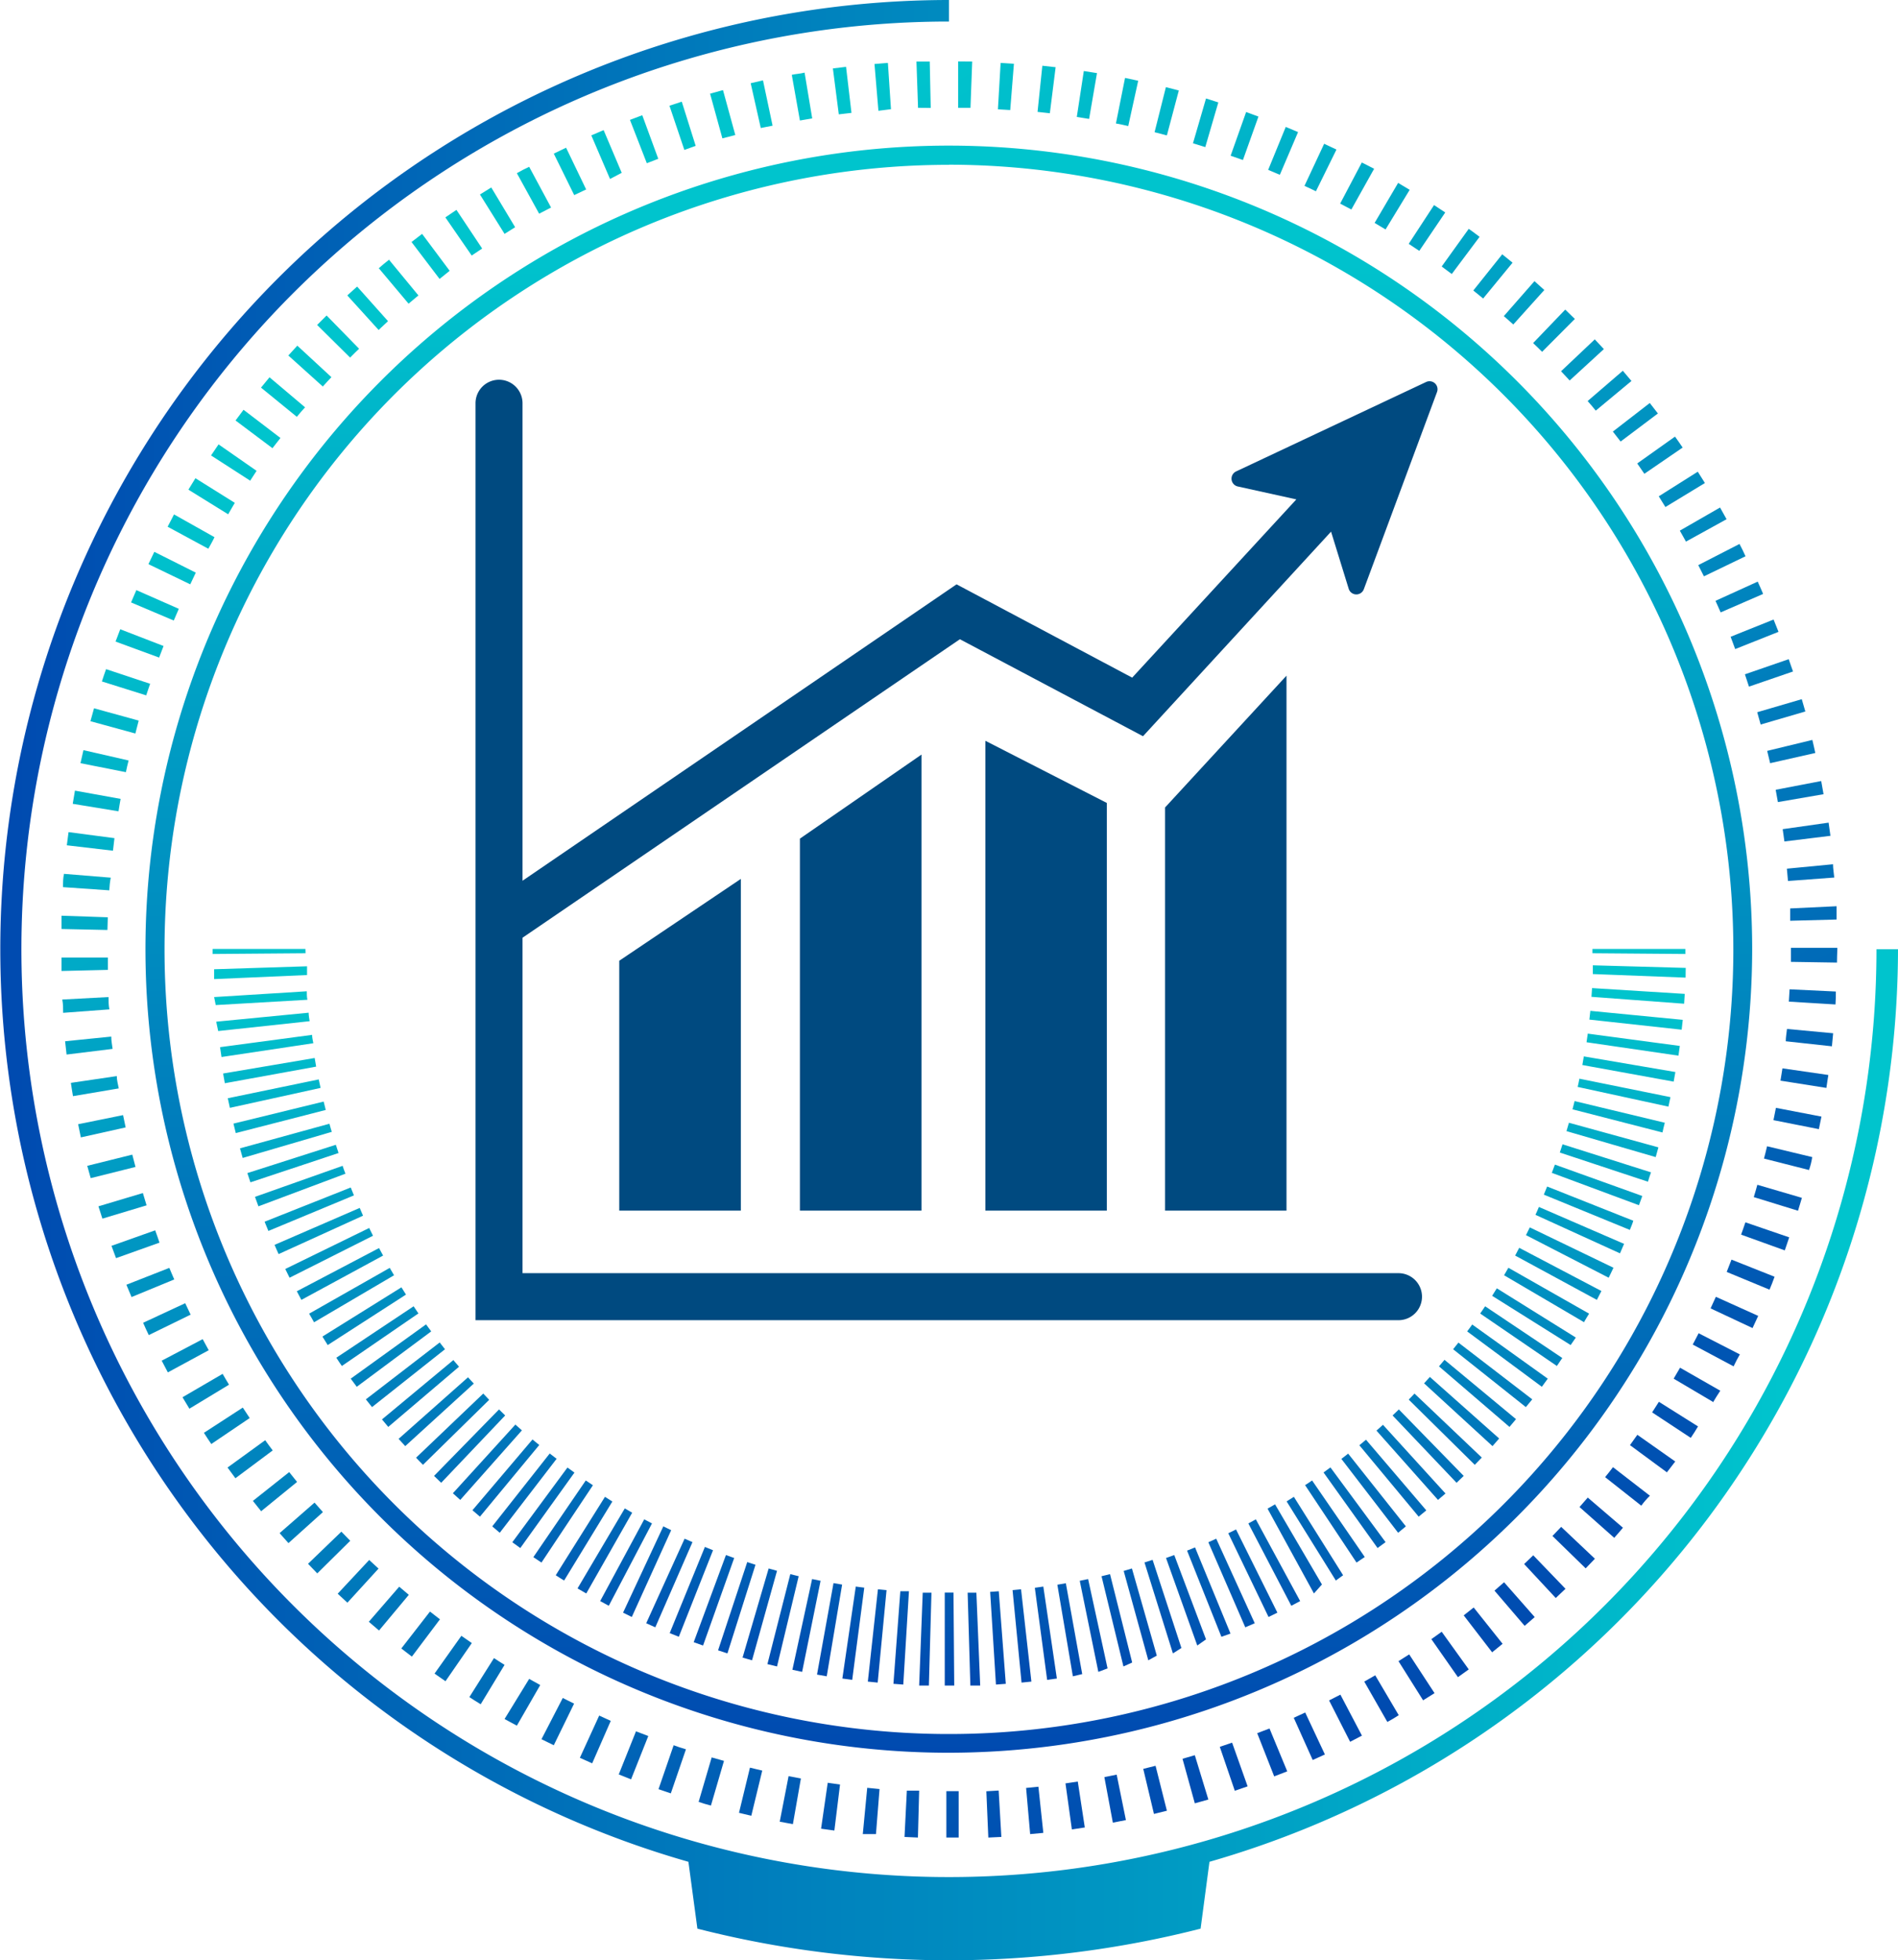
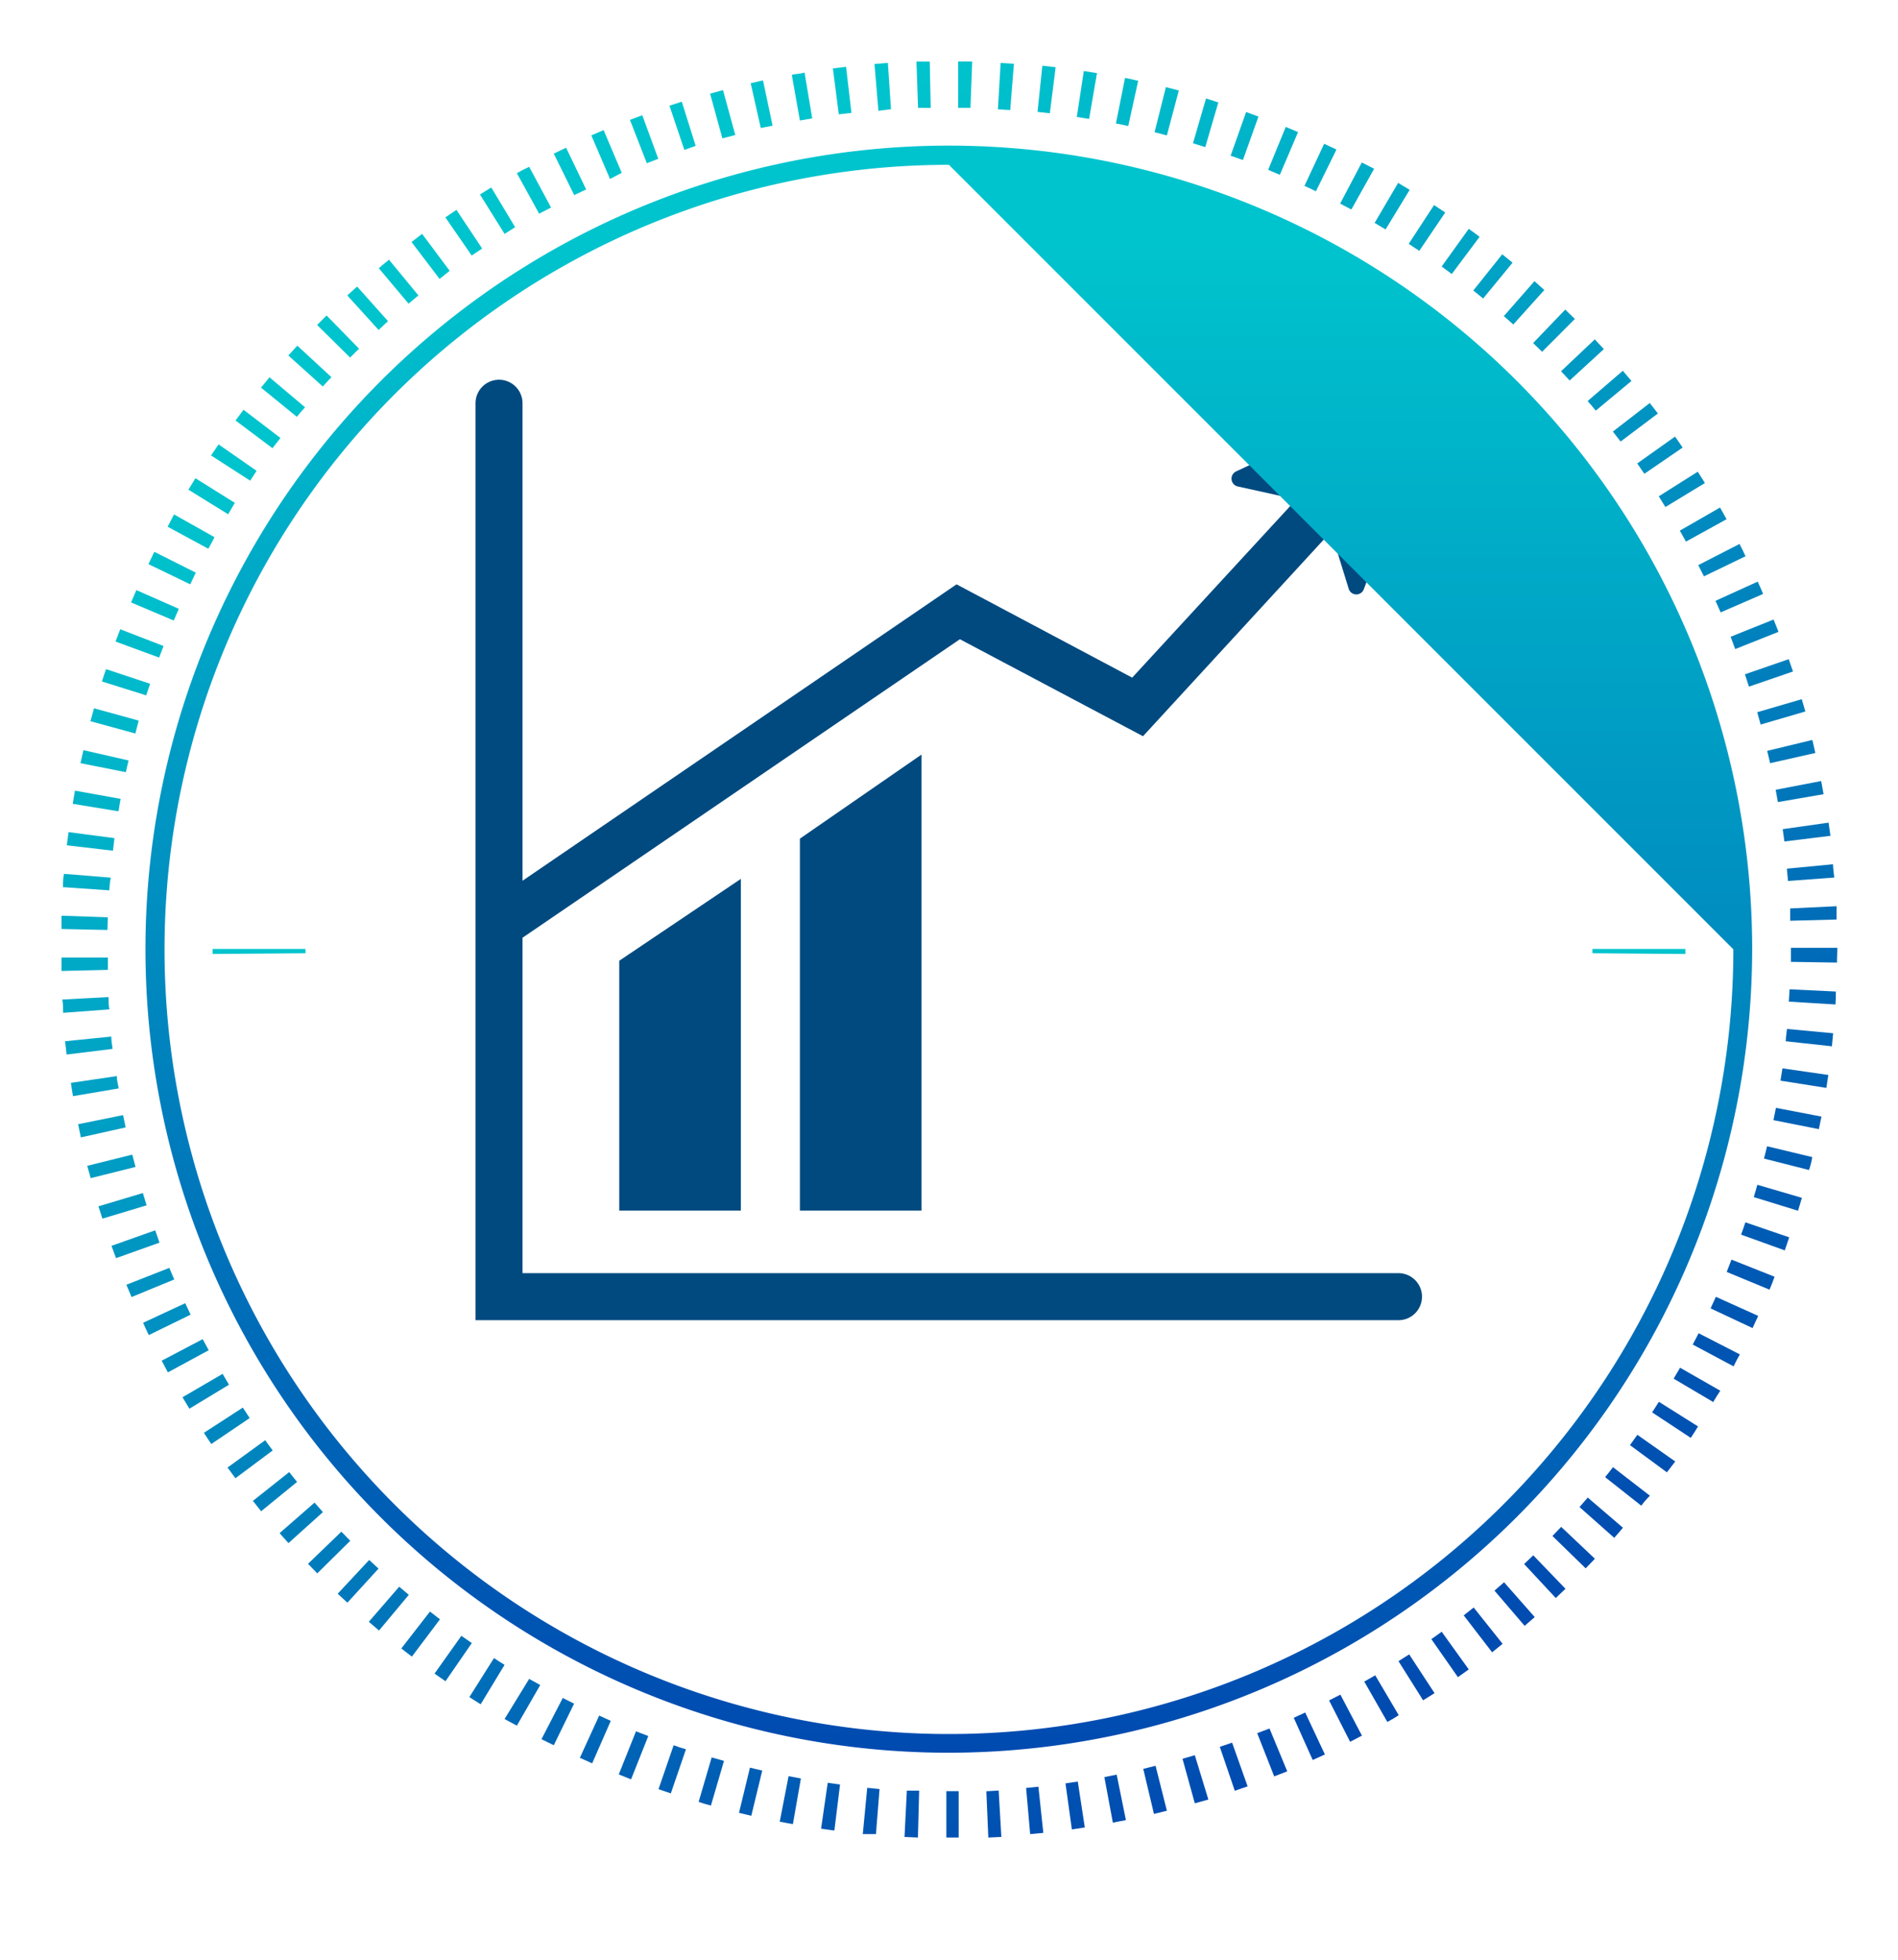
<svg xmlns="http://www.w3.org/2000/svg" xmlns:xlink="http://www.w3.org/1999/xlink" id="Layer_1" data-name="Layer 1" viewBox="0 0 154.23 159.25">
  <defs>
    <style>.cls-1{fill:#004a80;}.cls-2{fill:url(#New_Gradient_Swatch_1);}.cls-3{fill:url(#New_Gradient_Swatch_1-2);}.cls-4{fill:url(#New_Gradient_Swatch_1-3);}.cls-5{fill:url(#New_Gradient_Swatch_1-4);}.cls-6{fill:url(#New_Gradient_Swatch_1-5);}.cls-7{fill:url(#New_Gradient_Swatch_1-6);}</style>
    <linearGradient id="New_Gradient_Swatch_1" x1="77.11" y1="142.39" x2="77.11" y2="11.84" gradientUnits="userSpaceOnUse">
      <stop offset="0" stop-color="#004ab0" />
      <stop offset="0.94" stop-color="#00c4cd" />
    </linearGradient>
    <linearGradient id="New_Gradient_Swatch_1-2" x1="133.18" y1="137.49" x2="133.18" y2="77.09" xlink:href="#New_Gradient_Swatch_1" />
    <linearGradient id="New_Gradient_Swatch_1-3" x1="77.11" y1="136.93" x2="77.11" y2="77.66" xlink:href="#New_Gradient_Swatch_1" />
    <linearGradient id="New_Gradient_Swatch_1-4" x1="21.05" y1="137.62" x2="21.05" y2="77.09" xlink:href="#New_Gradient_Swatch_1" />
    <linearGradient id="New_Gradient_Swatch_1-5" x1="113.2" y1="139.62" x2="41.03" y2="14.61" xlink:href="#New_Gradient_Swatch_1" />
    <linearGradient id="New_Gradient_Swatch_1-6" x1="0" y1="79.62" x2="154.23" y2="79.62" xlink:href="#New_Gradient_Swatch_1" />
  </defs>
  <path class="cls-1" d="M78,51.93l14.88,7.88,15.28-16.62,1.44,4.66a.65.65,0,0,0,1.23,0l5.94-16a.65.65,0,0,0-.88-.82l-15.45,7.27a.65.65,0,0,0,.14,1.22l4.76,1.05L92,55.05,77.73,47.47,42.46,71.55V32.76a1.91,1.91,0,0,0-3.82,0v74.49h75a1.91,1.91,0,1,0,0-3.82H42.46V76.18Z" />
  <polygon class="cls-1" points="60.2 71.4 50.32 78.05 50.32 98.35 60.2 98.35 60.2 71.4" />
  <polygon class="cls-1" points="74.88 61.3 65 68.13 65 98.35 74.88 98.35 74.88 61.3" />
-   <polygon class="cls-1" points="89.94 65.23 80.07 60.18 80.07 98.35 89.94 98.35 89.94 65.23" />
-   <polygon class="cls-1" points="104.54 54.89 94.67 65.6 94.67 98.35 104.54 98.35 104.54 54.89" />
-   <path class="cls-2" d="M77.11,142.39a65.28,65.28,0,1,1,65.27-65.28A65.35,65.35,0,0,1,77.11,142.39Zm0-129a63.74,63.74,0,1,0,63.74,63.73A63.8,63.8,0,0,0,77.11,13.38Z" />
+   <path class="cls-2" d="M77.11,142.39a65.28,65.28,0,1,1,65.27-65.28A65.35,65.35,0,0,1,77.11,142.39Zm0-129a63.74,63.74,0,1,0,63.74,63.73Z" />
  <polygon class="cls-3" points="136.95 77.5 129.4 77.44 129.4 77.09 136.95 77.09 136.95 77.5" />
-   <path class="cls-4" d="M77.11,136.93h-.34l0-7.55h.71l.06,7.55Zm-1.63,0-.79,0,.29-7.54.71,0Zm3.37,0-.22-7.54.71,0,.31,7.54Zm-5.45-.08-.8-.06.56-7.52.7,0Zm7.53,0-.47-7.53.7-.05.57,7.52Zm-9.61-.16-.8-.08.82-7.5.7.07Zm11.69,0-.73-7.51.69-.07.84,7.5Zm-13.76-.22-.8-.11,1.09-7.47.69.09Zm15.84,0-1-7.48.69-.1,1.1,7.47Zm-17.91-.29-.79-.14,1.34-7.43.7.12Zm20,0-1.26-7.44.69-.12L87.94,136Zm-22-.36-.79-.17,1.6-7.37.69.14Zm24.07,0-1.51-7.4.68-.14L90,135.54Zm-26.11-.44-.78-.19,1.86-7.31.68.17Zm28.15,0-1.78-7.33.69-.17L92,135.06Zm-30.18-.5-.77-.22,2.12-7.24.68.19Zm32.2,0-2-7.26.67-.2L94,134.5Zm-34.2-.56-.76-.25,2.37-7.17.67.22Zm36.2,0L93,126.93l.66-.21L96,133.88Zm-38.18-.64-.76-.27,2.62-7.08.67.24Zm40.16,0-2.54-7.11.67-.24L98,133.18Zm-42.13-.71-.74-.3,2.86-7,.66.27Zm44.09,0-2.79-7,.65-.26,2.88,7Zm-46-.77-.74-.33,3.12-6.87.64.28Zm47.94,0-3-6.91.64-.29,3.13,6.87Zm-49.85-.84-.71-.35L53.9,124l.64.31Zm51.74,0-3.27-6.8.63-.31,3.36,6.76Zm-53.61-.91-.7-.38,3.58-6.64.63.33Zm55.46,0-3.49-6.69.61-.33,3.6,6.64Zm-57.29-1-.71-.41,3.84-6.5.6.35Zm59.13,0L103,122.56l.61-.35,3.81,6.51Zm-60.93-1.05c-.23-.14-.46-.28-.68-.43l4-6.37.6.38Zm62.71,0-4-6.43.59-.37,4,6.37ZM44,126.94l-.66-.44,4.26-6.23.58.39Zm66.23,0-4.18-6.29c.19-.12.39-.25.57-.38l4.28,6.22Zm-67.95-1.18-.65-.47,4.48-6.07.57.41Zm69.66,0-4.39-6.14.56-.41,4.48,6.07Zm-71.33-1.24L40,124l4.67-5.92.56.43Zm73,0-4.61-6,.55-.43,4.69,5.91ZM39,123.21l-.61-.52,4.88-5.75.55.45Zm76.28,0-4.82-5.8.54-.45,4.9,5.74ZM37.4,121.85l-.6-.54,5.08-5.58.53.47Zm79.45,0-5-5.63.53-.47,5.08,5.58Zm-81-1.39-.58-.56,5.28-5.4.5.49Zm82.51,0-5.2-5.47.51-.49,5.27,5.4Zm1.48-1.46-5.37-5.3c.16-.16.32-.32.47-.49l5.47,5.2Zm-85.47,0c-.19-.19-.38-.38-.56-.58l5.46-5.21.48.51Zm-1.44-1.52-.54-.59,5.64-5,.47.51Zm88.35,0-5.56-5.1.47-.52,5.63,5Zm-89.73-1.56-.51-.61,5.8-4.82.46.54Zm91.11,0L116.93,111l.45-.53,5.81,4.82Zm-92.43-1.61-.5-.63,6-4.62.43.55Zm93.76,0-5.91-4.7.43-.54,6,4.61Zm-95-1.65L28.5,112l6.12-4.41.42.57Zm96.3,0-6.07-4.5c.14-.18.28-.37.41-.56l6.14,4.4Zm-97.51-1.69c-.15-.22-.31-.44-.45-.67l6.28-4.18.39.58Zm98.73,0-6.23-4.26.4-.59,6.27,4.2Zm-99.88-1.7-.43-.69,6.42-4,.37.59Zm101,0-6.38-4,.38-.61,6.42,4ZM25.52,107.42c-.13-.24-.27-.47-.4-.7L31.67,103c.12.2.24.4.35.6Zm103.21,0-6.51-3.82.35-.61,6.56,3.73C129,106.91,128.87,107.15,128.73,107.38ZM24.49,105.6l-.37-.7,6.68-3.51.33.61Zm105.27,0L123.12,102l.33-.63,6.68,3.51Zm-106.23-1.8c-.12-.23-.23-.47-.35-.71L30,99.76l.31.63Zm107.19,0L124,100.34l.31-.63,6.8,3.28ZM22.64,101.88c-.11-.25-.23-.5-.33-.75l6.92-3,.27.63Zm109-.06-6.87-3.13c.1-.21.19-.42.28-.64l6.92,3ZM21.81,100c-.11-.25-.21-.5-.31-.75l7-2.78c.09.22.17.43.26.64Zm110.64-.08-7-2.87.27-.66,7,2.78C132.66,99.39,132.55,99.64,132.45,99.89ZM21,98c-.09-.26-.18-.51-.28-.77l7.12-2.52c.07.22.15.43.23.64Zm112.18-.09-7.08-2.63.25-.67,7.1,2.55ZM20.35,96.05l-.25-.75L27.29,93l.22.67ZM133.91,96l-7.16-2.37.22-.67,7.19,2.28C134.08,95.45,134,95.71,133.91,96ZM19.72,94.07c-.07-.26-.15-.52-.22-.78l7.27-2c.06.22.12.44.19.66ZM134.54,94l-7.25-2.11.2-.68,7.27,2ZM19.16,92.05c-.06-.26-.13-.51-.19-.77l7.33-1.79.17.68ZM135.09,92l-7.31-1.88c.06-.23.11-.45.17-.67l7.33,1.76C135.22,91.43,135.16,91.7,135.09,92ZM18.68,90c-.06-.26-.11-.52-.17-.78l7.39-1.53.15.69Zm116.89-.1L128.2,88.3c.05-.22.1-.44.14-.67l7.4,1.5C135.68,89.39,135.63,89.66,135.57,89.92ZM18.27,88l-.14-.79,7.44-1.26.12.7ZM136,87.87l-7.42-1.35.12-.7,7.44,1.27Zm-118-2-.12-.8,7.48-1c0,.23.06.46.1.68Zm118.39-.11-7.47-1.09.1-.7,7.48,1Zm-118.66-2L17.57,83l7.51-.73c0,.23.05.46.08.69Zm118.92-.11-7.5-.82.08-.71,7.51.73Zm-119.12-2L17.4,81l7.53-.47c0,.23,0,.46.05.69Zm119.32-.11-7.53-.56.05-.71,7.53.47Zm-119.45-2,0-.8,7.55-.24,0,.71Zm119.57-.12-7.54-.29,0-.71,7.55.21Z" />
  <polygon class="cls-5" points="17.28 77.5 17.28 77.09 24.82 77.09 24.83 77.44 17.28 77.5" />
  <path class="cls-6" d="M77.11,149.28H76.9l0-3.77h1l0,3.77Zm-2.52,0-1.09-.05.19-3.76,1,0Zm5.72,0-.16-3.76,1-.06.22,3.77ZM71.18,149,70.11,149l.36-3.76,1,.1ZM83.71,149l-.33-3.75,1-.1.4,3.75Zm-15.91-.29-1.08-.15.54-3.73,1,.14Zm19.3-.09-.52-3.74,1-.15.57,3.73Zm-22.67-.43-1.07-.2.72-3.7,1,.19Zm26-.12-.69-3.7,1-.2.75,3.69Zm-29.38-.56-1-.24.89-3.67,1,.24Zm32.72-.15-.87-3.66,1-.25.92,3.65Zm-36-.68c-.35-.09-.7-.19-1-.3l1.06-3.61,1,.28Zm39.32-.18-1-3.62,1-.29,1.1,3.6Zm-42.58-.81-1-.34,1.23-3.57c.32.12.65.23,1,.33Zm45.83-.21-1.22-3.57,1-.34,1.26,3.55Zm-49.06-.93-1-.4,1.4-3.5,1,.38Zm52.26-.24-1.38-3.51,1-.38,1.44,3.48Zm-55.42-1.06-1-.45,1.57-3.43.94.43Zm58.55-.27-1.54-3.43.93-.43,1.6,3.41ZM45,141.78l-1-.49,1.73-3.35.92.46Zm64.71-.28L108,138.14l.92-.47,1.75,3.33ZM42,140.19l-1-.54L43,136.39l.9.5Zm70.73-.31-1.87-3.27.89-.51,1.91,3.24Q113.22,139.63,112.75,139.88Zm-73.67-1.43c-.31-.19-.62-.38-.92-.58l2-3.17c.28.19.57.37.86.55Zm76.58-.32-2-3.18.87-.55,2.06,3.15Zm-79.44-1.55-.89-.62,2.18-3.07.85.59Zm82.27-.33-2.16-3.09c.28-.2.56-.39.84-.6l2.2,3.06Zm-85-1.67-.86-.66,2.33-3,.81.63Zm87.78-.35-2.31-3,.81-.64,2.35,2.95Zm-90.45-1.77-.83-.71,2.47-2.85.78.66Zm93.09-.38-2.45-2.86.78-.68,2.49,2.83ZM28.23,130.2l-.79-.73L30,126.73l.76.7Zm98.19-.38-2.57-2.76.74-.71,2.62,2.72Zm-100.64-2-.75-.78,2.71-2.61.72.74Zm103.07-.41-2.7-2.63.71-.74,2.74,2.59ZM23.44,125.36l-.72-.81,2.84-2.48.68.77Zm107.73-.43-2.82-2.5.67-.77,2.86,2.45C131.65,124.39,131.41,124.66,131.17,124.93ZM21.22,122.77l-.67-.84,2.95-2.34.64.8Zm112.15-.45L130.43,120c.22-.27.43-.53.64-.81l3,2.32C133.82,121.76,133.6,122,133.37,122.32ZM19.13,120.09l-.64-.87L21.55,117c.2.28.4.56.61.83Zm116.32-.48-3-2.21.6-.84,3.08,2.17Zm-118.28-2.3c-.21-.3-.4-.6-.6-.91l3.16-2.05.56.85Zm120.22-.5-3.14-2.07.55-.86,3.18,2C137.79,116.21,137.59,116.51,137.39,116.81Zm-122-2.37-.56-.93,3.26-1.9c.17.29.34.59.52.88Zm123.86-.52L136,112l.52-.89,3.27,1.87C139.57,113.3,139.39,113.61,139.2,113.92ZM13.64,111.49l-.5-.95,3.33-1.75c.16.3.32.6.49.9ZM140.87,111l-3.32-1.77.48-.92,3.35,1.72C141.21,110.31,141.05,110.63,140.87,111ZM12.09,108.46c-.15-.32-.31-.64-.46-1l3.42-1.59c.14.31.29.62.44.93Zm130.32-.57-3.41-1.6.43-.94,3.44,1.55ZM10.69,105.37l-.42-1L13.76,103c.13.31.26.63.4.94Zm133.1-.6-3.48-1.44.39-1,3.5,1.39C144.07,104.1,143.93,104.43,143.79,104.77ZM9.43,102.21c-.13-.34-.25-.68-.37-1l3.55-1.26c.12.32.23.64.35,1Zm135.6-.63-3.55-1.28c.12-.32.23-.65.35-1l3.56,1.22ZM8.32,99c-.11-.34-.22-.69-.32-1l3.61-1.08.3,1Zm137.79-.64-3.6-1.11c.1-.33.2-.66.29-1l3.62,1.06C146.32,97.64,146.22,98,146.11,98.34ZM7.37,95.71c-.1-.35-.19-.7-.28-1l3.66-.91c.08.33.17.66.26,1ZM147,95.05l-3.66-.93c.09-.33.17-.66.25-1l3.67.88C147.21,94.35,147.12,94.7,147,95.05ZM6.57,92.4c-.08-.36-.15-.71-.22-1.07L10,90.59l.21,1Zm141.23-.67L144.11,91c.07-.33.14-.67.2-1l3.7.71ZM5.93,89.05c-.06-.36-.12-.72-.17-1.08l3.73-.55c0,.34.1.67.16,1Zm142.48-.67-3.73-.59c.06-.34.11-.68.16-1l3.73.54C148.52,87.66,148.46,88,148.41,88.38Zm-143-2.71-.12-1.08,3.75-.38c0,.34.07.68.11,1ZM148.86,85l-3.75-.41c0-.34.07-.68.1-1l3.75.35C148.93,84.28,148.89,84.64,148.86,85ZM5.13,82.28c0-.36,0-.72-.07-1.08L8.82,81c0,.34,0,.68.07,1Zm144-.68-3.77-.23.06-1,3.76.18C149.19,80.88,149.17,81.24,149.15,81.6ZM5,78.88c0-.36,0-.73,0-1.09l3.77,0c0,.34,0,.68,0,1Zm144.3-.68-3.77-.06c0-.34,0-.68,0-1V77h3.77v.11C149.28,77.48,149.28,77.84,149.27,78.2ZM8.73,75.55,5,75.47c0-.36,0-.72,0-1.08l3.76.13Zm136.74-.75c0-.35,0-.69,0-1l3.77-.18c0,.36,0,.72,0,1.08ZM8.88,72.33l-3.76-.26c0-.36,0-.72.08-1.08L9,71.3C8.93,71.64,8.9,72,8.88,72.33Zm136.41-.76-.09-1,3.75-.36c0,.36.07.72.1,1.08ZM9.18,69.11l-3.75-.44c.05-.36.09-.72.14-1.07l3.73.49ZM145,68.36c-.05-.34-.09-.68-.14-1l3.73-.53.15,1.07ZM9.63,65.91,5.91,65.3l.18-1.07,3.71.67C9.74,65.24,9.68,65.57,9.63,65.91Zm134.84-.75-.18-1,3.7-.71c.07.36.13.72.19,1.07ZM10.23,62.73,6.54,62l.24-1.06,3.67.84C10.37,62.07,10.3,62.4,10.23,62.73ZM143.84,62l-.24-1,3.67-.89c.08.35.17.71.24,1.06ZM11,59.59l-3.65-1c.1-.35.19-.7.29-1.05l3.63,1Zm132.07-.73c-.09-.33-.18-.66-.28-1l3.62-1.06c.1.35.2.7.29,1ZM11.88,56.49l-3.6-1.13c.11-.35.23-.69.34-1l3.58,1.19C12.09,55.84,12,56.16,11.88,56.49Zm130.24-.71-.33-1,3.56-1.23c.12.34.23.68.35,1ZM12.93,53.42l-3.54-1.3.38-1,3.52,1.36ZM141,52.73l-.37-1,3.49-1.4c.14.34.27.67.4,1ZM14.12,50.41l-3.47-1.47.43-1,3.45,1.52C14.39,49.78,14.26,50.1,14.12,50.41Zm125.7-.66-.42-.94,3.43-1.56c.15.33.3.66.44,1ZM15.46,47.47l-3.4-1.64.48-1,3.37,1.69Zm123-.65-.46-.91,3.35-1.72c.17.32.33.64.49,1ZM16.93,44.58l-3.31-1.79c.17-.32.34-.64.52-1l3.29,1.85C17.26,44,17.09,44.28,16.93,44.58ZM137,44c-.17-.3-.33-.6-.5-.89l3.27-1.88.53.95ZM18.54,41.78l-3.23-2,.57-.93,3.2,2Zm116.79-.59-.54-.87,3.17-2,.58.92Zm-115-2.14L17.15,37l.61-.9,3.09,2.15Zm113.29-.56-.58-.84,3.07-2.18c.21.29.42.59.62.89ZM22.14,36.41l-3-2.25.65-.87,3,2.29Zm109.55-.54-.63-.81,3-2.32.66.85Zm-107.56-2-2.92-2.38.69-.84,2.89,2.44C24.56,33.33,24.35,33.59,24.13,33.85Zm105.54-.51q-.31-.39-.66-.78l2.86-2.46.7.83ZM26.23,31.4l-2.8-2.52.73-.8,2.77,2.56C26.69,30.89,26.46,31.15,26.23,31.4Zm101.32-.49-.7-.75,2.74-2.59.74.79Zm-99.1-1.86L25.77,26.4l.77-.77,2.64,2.7C28.93,28.56,28.69,28.81,28.45,29.05Zm96.86-.47c-.24-.24-.48-.48-.73-.71l2.61-2.72.78.76ZM30.77,26.81,28.22,24l.8-.72,2.51,2.81C31.28,26.34,31,26.57,30.77,26.81Zm92.2-.45-.77-.68,2.49-2.84.8.72ZM33.2,24.67l-2.42-2.88c.27-.24.55-.47.83-.69L34,24Zm87.32-.42-.8-.65,2.35-2.94.84.68Zm-84.8-1.59-2.28-3L34.3,19l2.24,3Zm82.25-.4-.82-.61,2.2-3.06c.3.21.59.43.88.65Zm-79.64-1.5-2.14-3.1.9-.61,2.09,3.14Zm77-.38-.86-.57,2.06-3.15.91.6ZM41,19l-2-3.2.92-.57,1.94,3.23Zm71.59-.36-.89-.53,1.91-3.25.94.56ZM43.81,17.36,42,14.07c.31-.18.63-.35,1-.52l1.78,3.31Zm66-.34-.91-.48,1.76-3.34,1,.51ZM46.66,15.85,45,12.48,46,12l1.63,3.39Zm60.27-.31c-.3-.15-.61-.3-.93-.44l1.6-3.42,1,.47Zm-57.36-1L48.05,11l1-.43,1.47,3.47ZM104,14.2l-.95-.4,1.43-3.49,1,.42Zm-51.44-.94L51.19,9.74l1-.38,1.3,3.54ZM101,13l-1-.35,1.26-3.55,1,.37Zm-45.39-.82L54.4,8.59l1-.33,1.13,3.59Zm42.33-.23-1-.31L98,8l1,.32Zm-39.24-.71-1-3.63,1.05-.29,1,3.65ZM94.82,11l-1-.26.92-3.66,1.05.27Zm-33-.6L61,6.76,62,6.53l.78,3.68Zm29.86-.16c-.33-.08-.67-.15-1-.21l.74-3.7,1.07.23ZM65,9.79l-.66-3.71C64.66,6,65,6,65.38,5.9L66,9.62ZM88.5,9.66l-1-.16.57-3.73,1.07.17ZM68.16,9.29l-.48-3.73,1.07-.13.44,3.74ZM85.31,9.2l-1-.11.39-3.75,1.08.12ZM71.38,9,71.06,5.2l1.09-.09.25,3.76Zm10.71-.06-1-.06.22-3.77,1.08.07ZM74.6,8.76,74.47,5l1.08,0,.08,3.77Zm4.26,0-1,0,0-3.77L79,5Z" />
-   <path class="cls-7" d="M154.23,77.11h-1.75A75.37,75.37,0,1,1,77.11,1.75V0A77.11,77.11,0,0,0,55.94,151.25l.73,5.43a82.61,82.61,0,0,0,40.89,0l.72-5.43A77.25,77.25,0,0,0,154.23,77.11Z" />
</svg>